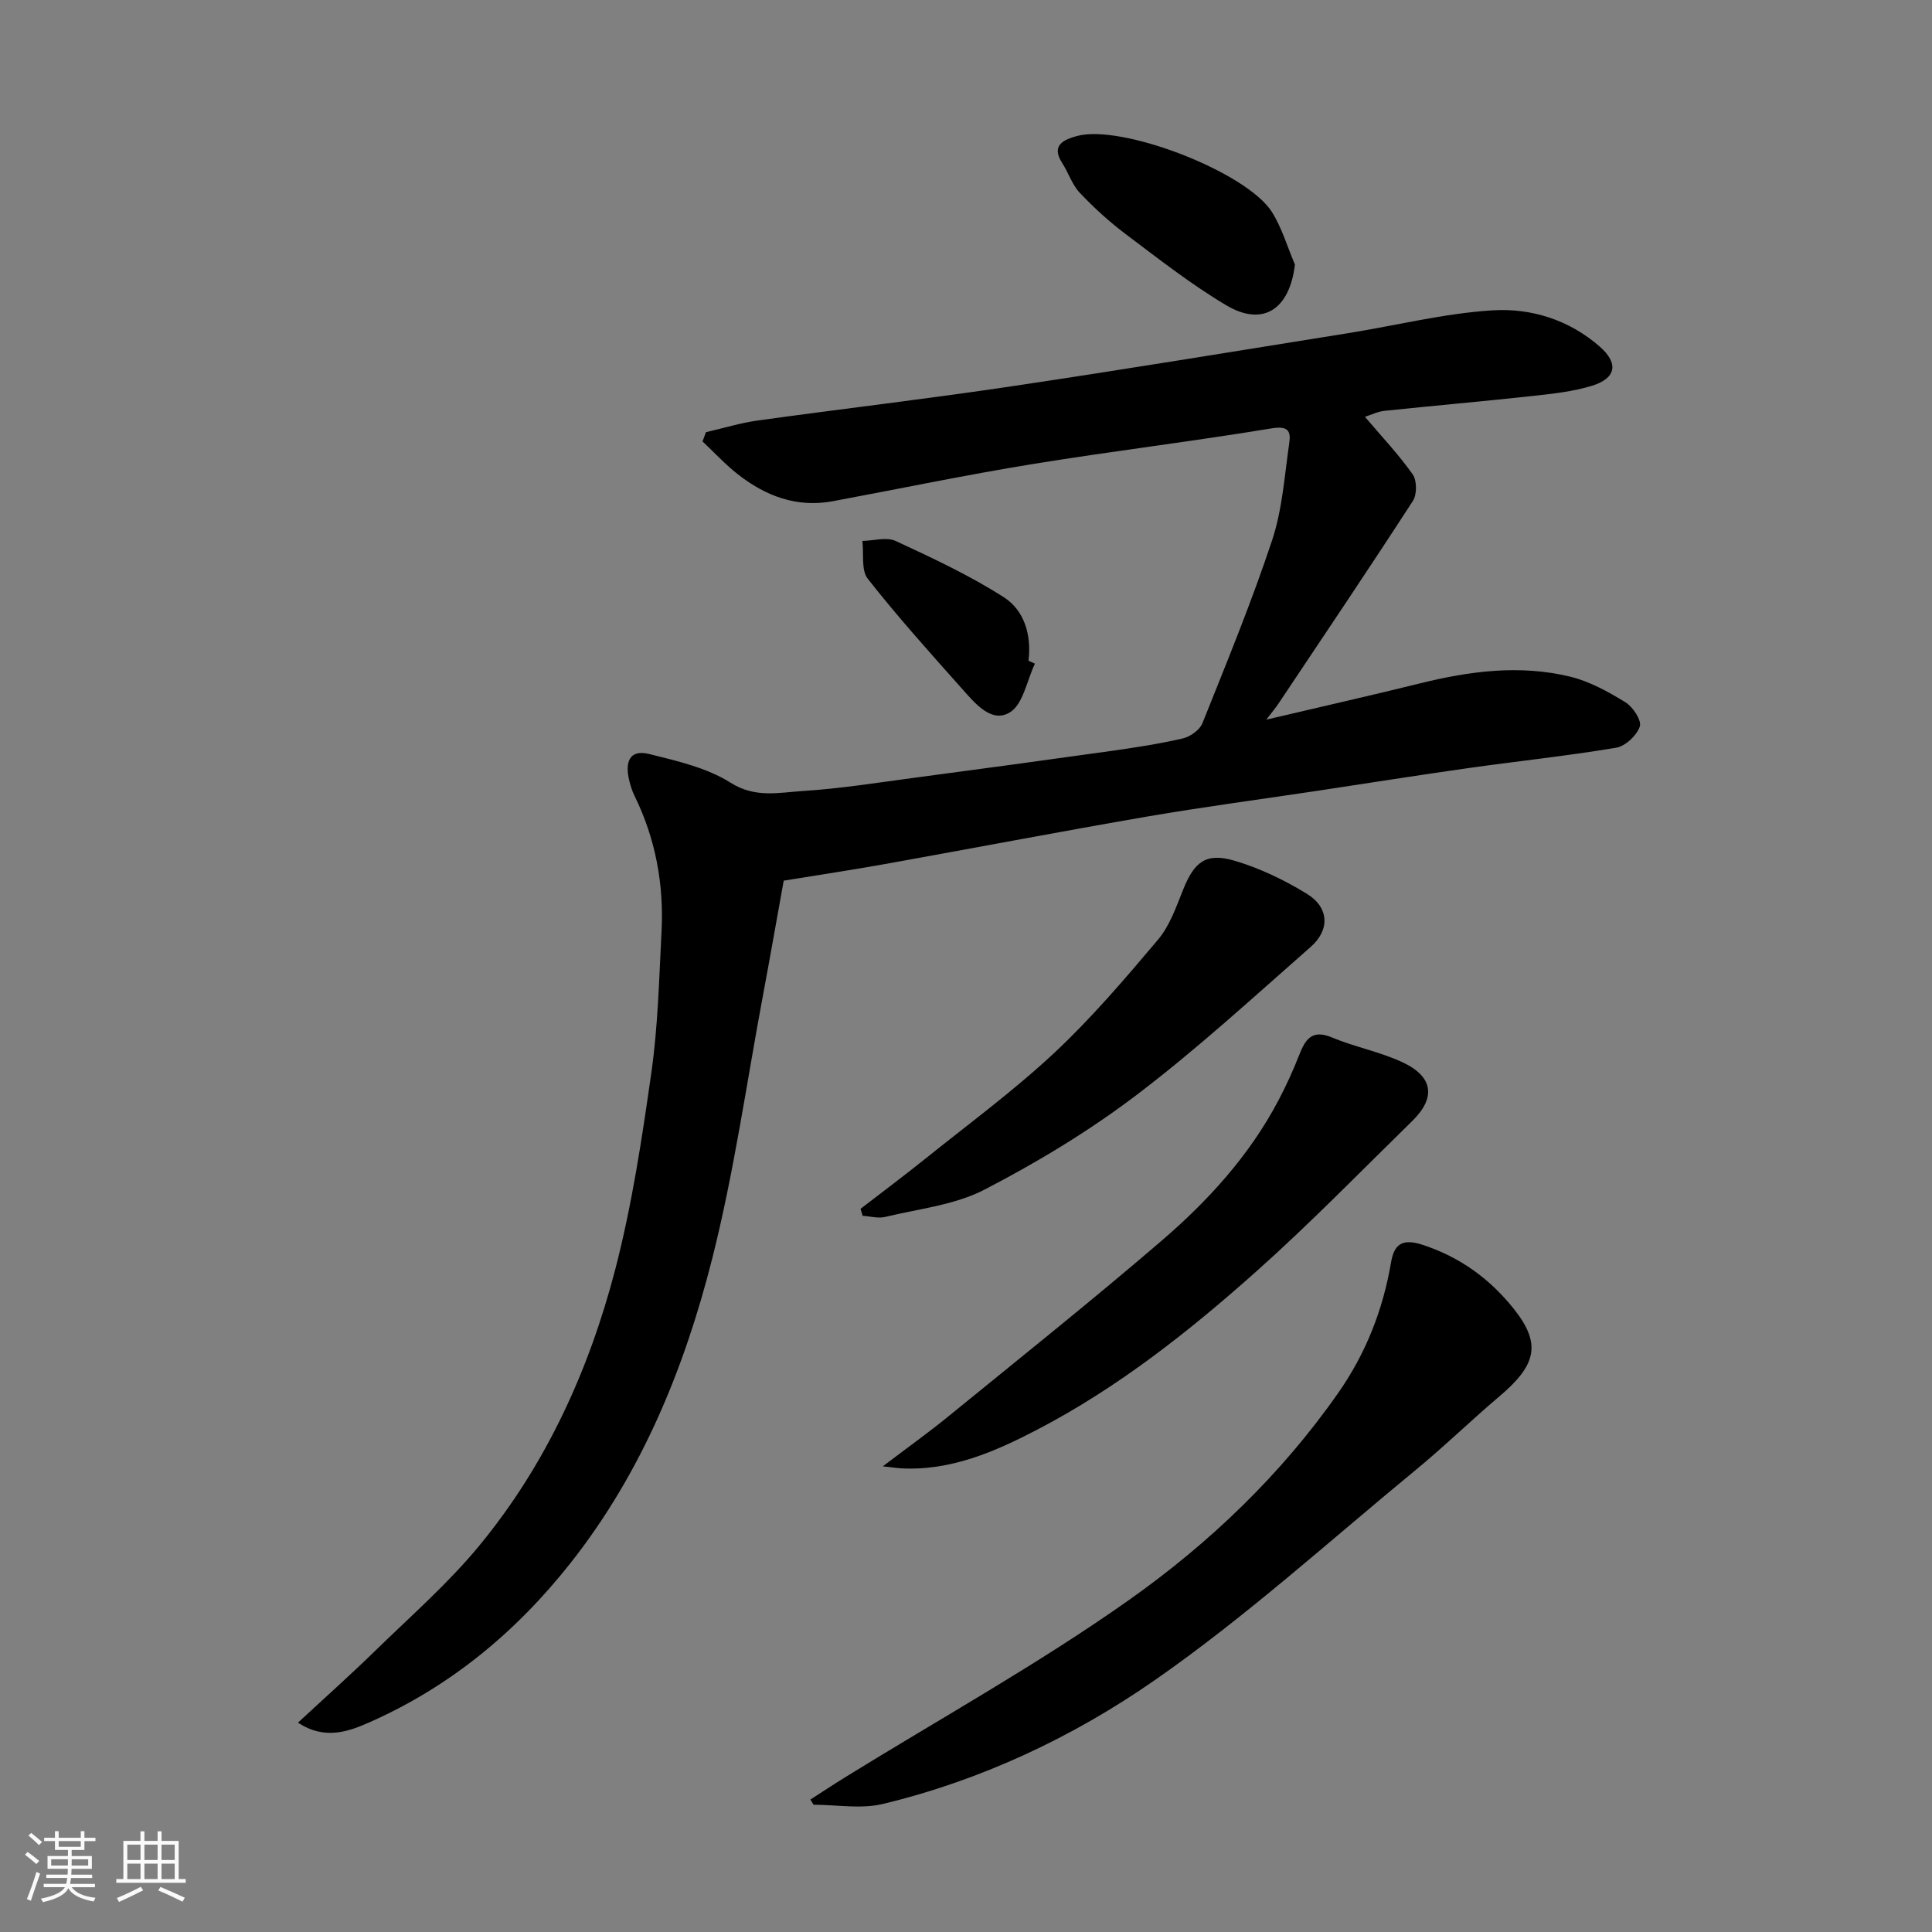
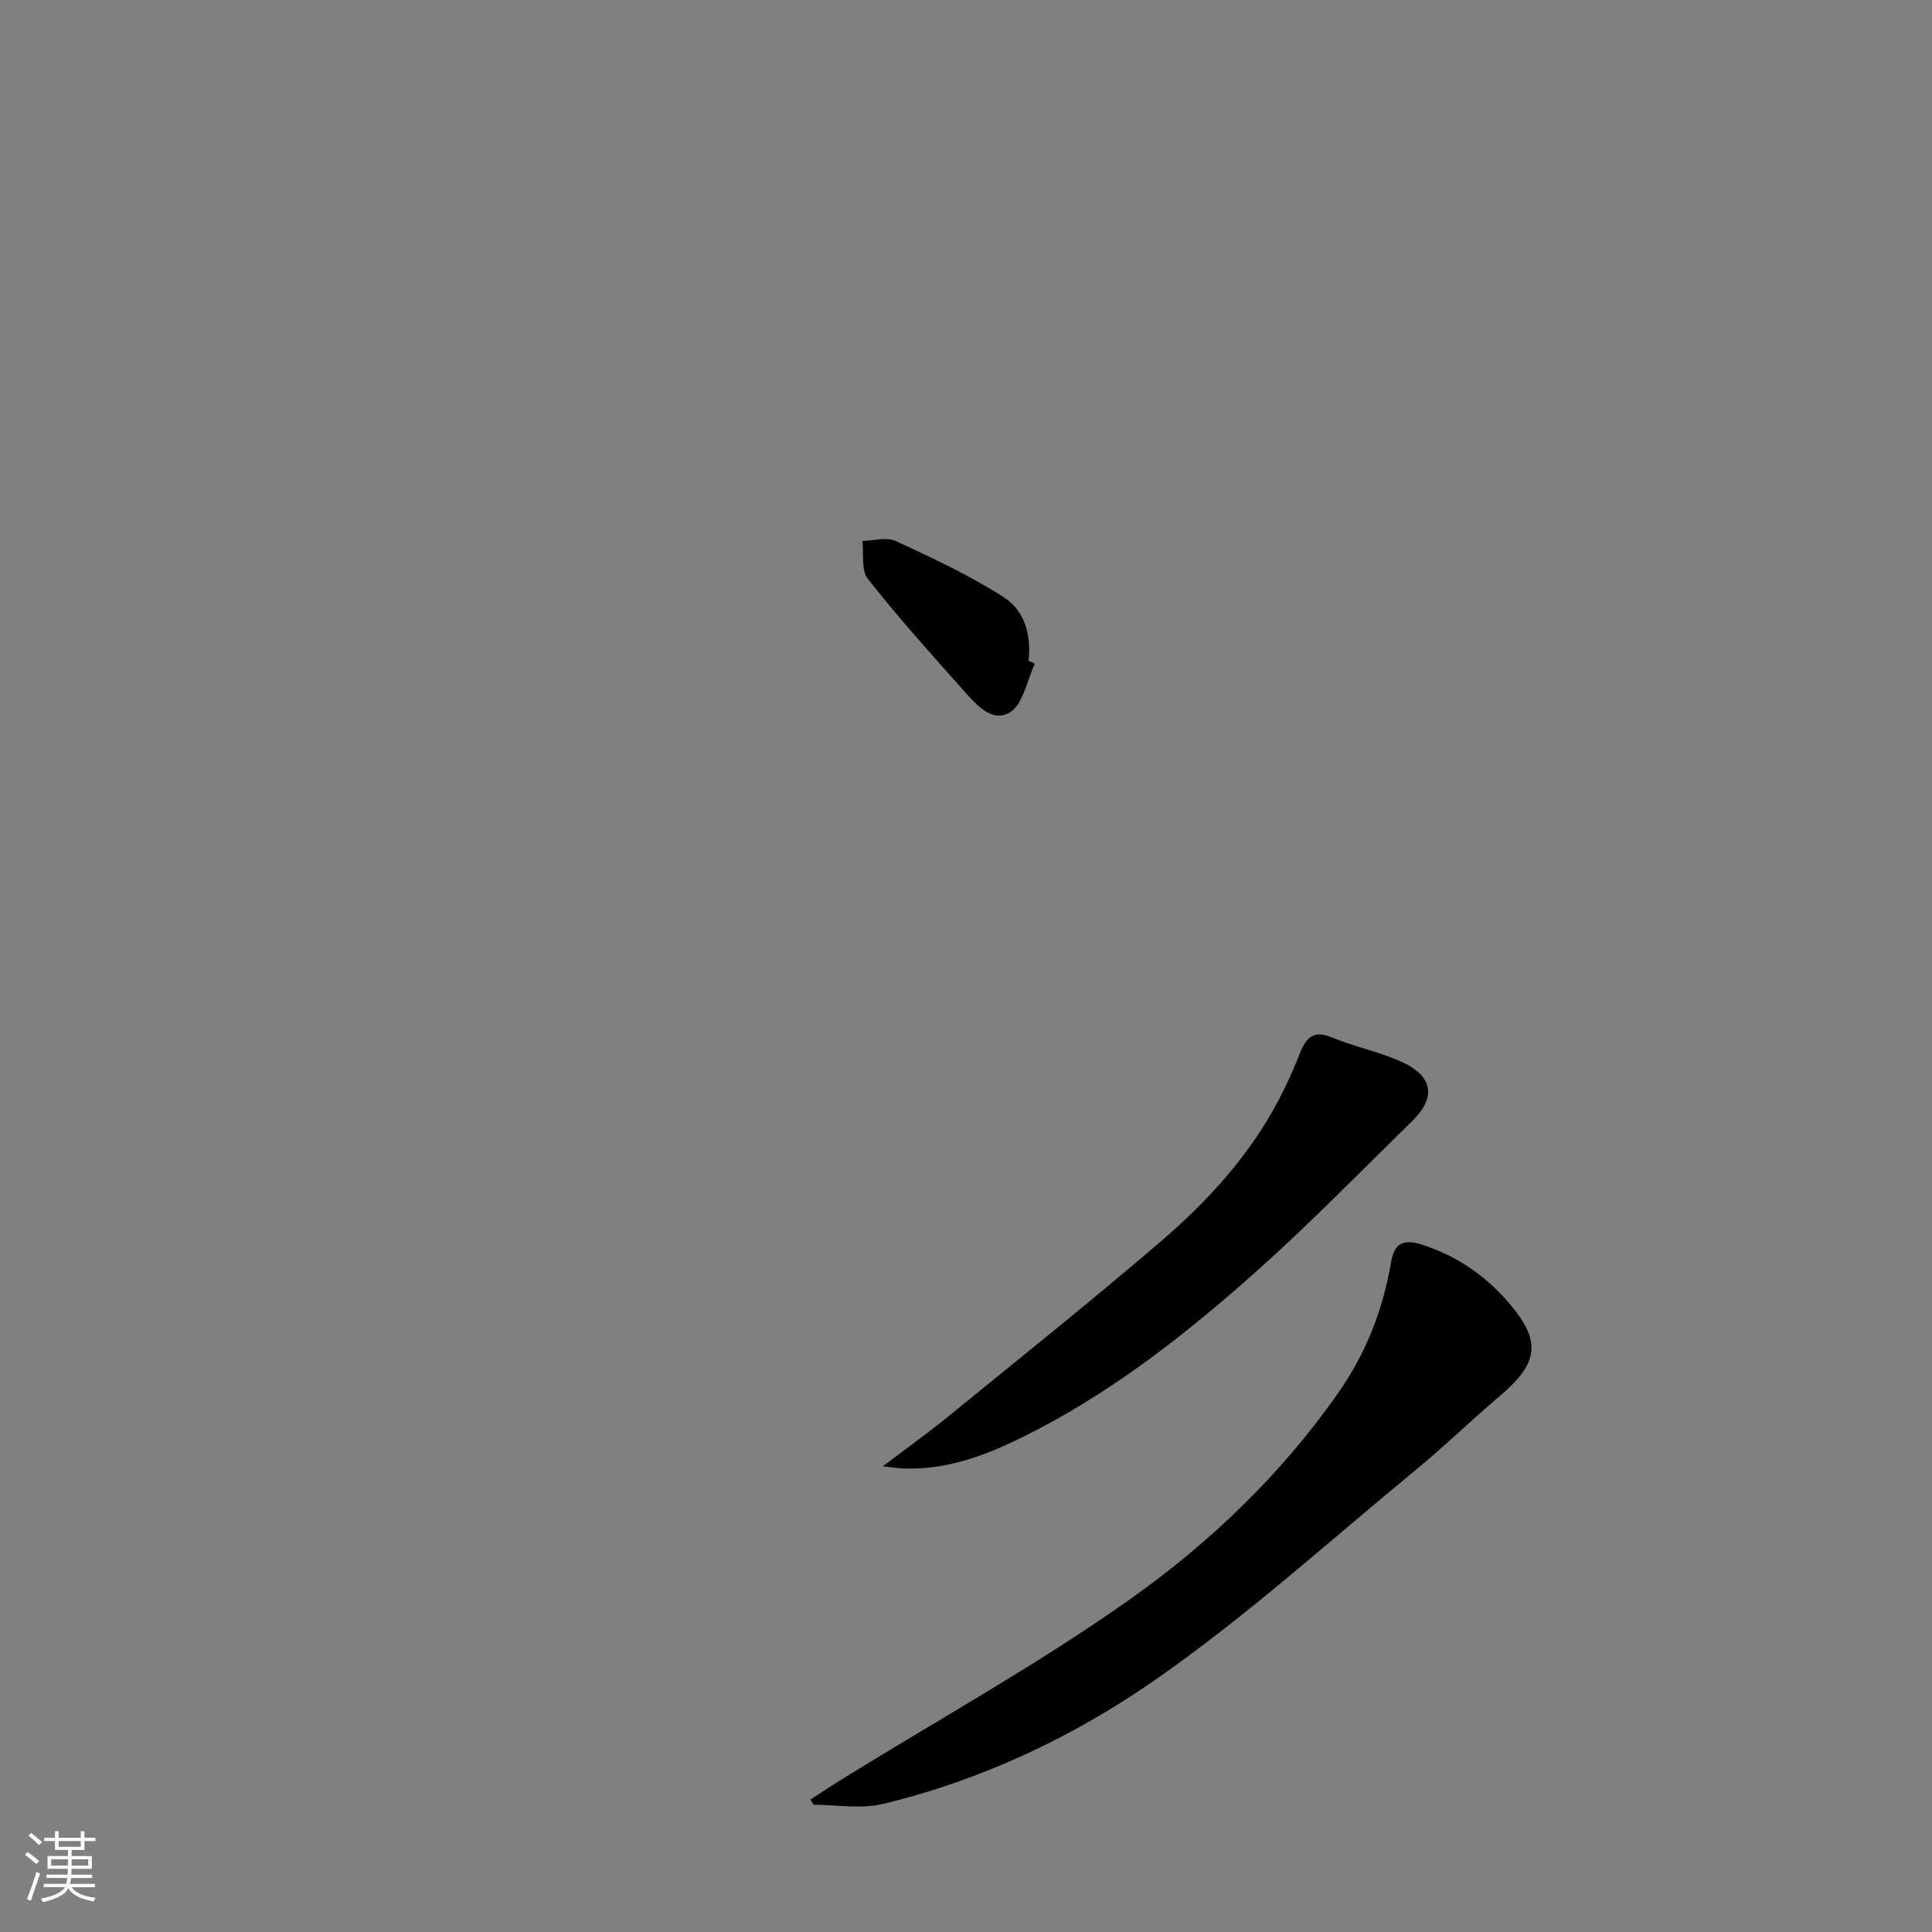
<svg xmlns="http://www.w3.org/2000/svg" enable-background="new 0 0 400 400" viewBox="0 0 400 400">
  <rect x="0" y="0" width="400" height="400" fill="#808080" stroke="none" />
  <path d="m5.17 384 .55-.58c.85.61 1.65 1.24 2.4 1.87l-.59.64c-.83-.73-1.62-1.38-2.36-1.93m1.22 9.53-.82-.34c.71-1.76 1.37-3.64 1.98-5.63.24.13.5.25.76.36-.6 1.67-1.24 3.54-1.92 5.61m-.5-13.5.57-.54c.56.44 1.31 1.06 2.26 1.87l-.64.64c-.68-.66-1.41-1.32-2.19-1.97m3.25.46h2.24v-1.36h.77v1.36h4.57v-1.36h.76v1.36h2.28v.69h-2.28v1.84h-2.64v1.26h4.18v2.64h-4.21c0 .45-.02.86-.05 1.21h4.32v.69h-4.38c-.04.34-.1.75-.19 1.22h5.15v.69h-4.82c.87 1.19 2.51 1.92 4.93 2.19-.17.31-.3.57-.37.76-2.77-.49-4.52-1.41-5.26-2.76-.56 1.26-2.3 2.23-5.24 2.9-.12-.24-.26-.48-.43-.72 2.73-.55 4.38-1.34 4.96-2.38h-4.38v-.69h4.65c.1-.38.17-.79.21-1.22h-4.32v-.69h4.4c.03-.34.05-.75.05-1.21h-4.2v-2.64h4.23v-1.26h-2.69v-1.84h-2.24zm1.46 4.46v1.29h3.45c.01-.4.02-.57.01-.53v-.32-.45h-3.46zm1.55-2.59h4.57v-1.19h-4.57zm6.11 2.59h-3.42v.77c-.01.19-.01.37-.02.53h3.44z" fill="#fafafa" />
-   <path d="m32.63 379.16h.82v1.98h3.54v7.89h1.46v.78h-14.37v-.78h1.46v-7.89h3.54v-1.98h.82v1.98h2.73zm-3.49 11.48.5.73c-1.61.82-3.28 1.63-5 2.41-.13-.27-.28-.55-.44-.82 1.75-.72 3.4-1.49 4.94-2.32m-2.78-5.55h2.73v-3.18h-2.73zm0 3.95h2.73v-3.2h-2.73zm3.54-3.95h2.73v-3.18h-2.73zm0 3.95h2.73v-3.2h-2.73zm7.89 4.68c-1.84-.92-3.51-1.7-5.02-2.32l.45-.73c1.89.8 3.57 1.55 5.04 2.23zm-1.62-11.81h-2.73v3.18h2.73zm-2.73 7.13h2.73v-3.2h-2.73z" fill="#fafafa" />
  <g fill="#000001">
-     <path d="m146.16 89.48c3.58-.82 7.11-1.92 10.73-2.42 17.51-2.43 35.07-4.47 52.54-7.08 23.26-3.46 46.46-7.29 69.68-11 9.98-1.6 19.9-4.11 29.94-4.73 7.96-.49 15.85 1.97 22.17 7.52 3.96 3.47 3.4 6.58-1.69 8.12-3.86 1.17-7.98 1.63-12.02 2.07-10.28 1.12-20.59 2.02-30.88 3.1-1.39.15-2.72.82-4.03 1.24 3.35 3.95 6.9 7.71 9.87 11.89.9 1.27.92 4.18.06 5.51-9.13 14.09-18.51 28.02-27.84 41.98-.52.79-1.14 1.51-2.51 3.31 11.34-2.67 21.57-4.97 31.75-7.49 10.32-2.56 20.74-3.94 31.18-1.4 4.01.98 7.85 3.11 11.42 5.3 1.55.95 3.4 3.77 2.97 5.02-.63 1.86-2.98 4.07-4.9 4.39-10.16 1.7-20.42 2.78-30.63 4.22-10.52 1.49-21 3.16-31.51 4.74-11.64 1.75-23.31 3.29-34.9 5.28-18.16 3.13-36.25 6.6-54.39 9.85-6.76 1.21-13.55 2.23-20.91 3.43-1.39 7.67-2.78 15.65-4.27 23.61-3.42 18.26-6 36.73-10.55 54.7-5.75 22.69-14.56 44.26-29.31 62.96-11.24 14.25-24.85 25.52-41.4 32.88-4.26 1.89-9.37 3.95-15.03.17 5.54-5.14 10.89-9.9 16.01-14.9 7.32-7.14 15.11-13.94 21.58-21.81 13.78-16.74 22.65-36.25 28.08-57.08 3.48-13.38 5.55-27.17 7.5-40.88 1.36-9.6 1.59-19.37 2.09-29.07.51-9.81-1.22-19.24-5.58-28.12-.5-1.01-.84-2.12-1.11-3.22-.85-3.53-.16-6.54 4.18-5.45 5.77 1.44 11.9 2.83 16.8 5.93 5.13 3.24 10.01 2.03 14.95 1.72 7.83-.49 15.61-1.75 23.4-2.78 13.46-1.79 26.91-3.61 40.36-5.5 5.01-.71 10.02-1.47 14.94-2.61 1.54-.36 3.49-1.75 4.05-3.15 5.02-12.54 10.17-25.05 14.42-37.85 2.13-6.42 2.58-13.42 3.56-20.18.37-2.52-.29-3.56-3.67-3.01-16.45 2.72-33.02 4.71-49.48 7.39-13.83 2.25-27.56 5.12-41.35 7.69-7.48 1.39-13.94-1.08-19.7-5.6-2.6-2.04-4.86-4.51-7.28-6.78.25-.64.48-1.28.71-1.91z" />
    <path d="m167.78 372.58c2.36-1.52 4.7-3.07 7.09-4.55 19.69-12.17 40.01-23.44 58.88-36.77 16.66-11.77 31.54-26 43.37-42.95 5.67-8.12 9.22-17.16 10.88-26.94.67-3.99 2.53-4.96 6.61-3.62 7.74 2.55 13.94 7.09 18.88 13.33 5.63 7.12 4.65 11.51-3.03 18-5.91 5-11.47 10.43-17.45 15.34-17.85 14.69-35.07 30.33-54 43.49-16.94 11.77-35.89 20.69-56.23 25.58-4.53 1.09-9.55.16-14.34.16-.23-.35-.44-.71-.66-1.07z" />
-     <path d="m182.77 303.59c5.25-3.98 9.53-7.04 13.6-10.36 14.73-12.01 29.59-23.87 44-36.24 9.7-8.32 18.33-17.76 24.35-29.23 1.58-3.01 3-6.11 4.24-9.27 1.28-3.27 2.62-5.45 6.82-3.69 4.76 1.99 9.96 2.96 14.61 5.14 6.36 2.98 6.93 7.33 2 12.15-10.72 10.49-21.19 21.26-32.38 31.23-13.91 12.39-28.57 23.97-45.18 32.63-8.82 4.6-18 8.63-28.38 8.05-.75-.05-1.49-.17-3.68-.41z" />
-     <path d="m178.17 250.27c4.49-3.47 9.04-6.86 13.46-10.41 8.94-7.18 18.22-14.01 26.58-21.81 7.75-7.24 14.69-15.38 21.54-23.5 2.44-2.89 3.78-6.81 5.23-10.42 2.3-5.7 4.7-7.66 10.6-5.93 5.23 1.54 10.33 3.99 14.99 6.85 4.6 2.82 4.84 7.45.78 11.01-11.85 10.41-23.51 21.13-36.05 30.65-9.81 7.45-20.52 13.92-31.47 19.59-6.18 3.2-13.64 3.97-20.56 5.65-1.45.35-3.11-.13-4.67-.23-.14-.5-.29-.98-.43-1.45z" />
-     <path d="m268.1 54.77c-1.1 9.31-6.63 12.96-14.26 8.41-7.26-4.32-13.97-9.59-20.74-14.68-3.41-2.57-6.62-5.49-9.55-8.59-1.6-1.7-2.35-4.18-3.65-6.19-2.43-3.76.57-4.86 3-5.54 9.25-2.6 35.23 7.42 40.45 15.73 2.07 3.31 3.19 7.22 4.75 10.86z" />
+     <path d="m182.77 303.59c5.25-3.98 9.53-7.04 13.6-10.36 14.73-12.01 29.59-23.87 44-36.24 9.7-8.32 18.33-17.76 24.35-29.23 1.58-3.01 3-6.11 4.24-9.27 1.28-3.27 2.62-5.45 6.82-3.69 4.76 1.99 9.96 2.96 14.61 5.14 6.36 2.98 6.93 7.33 2 12.15-10.72 10.49-21.19 21.26-32.38 31.23-13.91 12.39-28.57 23.97-45.18 32.63-8.82 4.6-18 8.63-28.38 8.05-.75-.05-1.49-.17-3.68-.41" />
    <path d="m214.27 137.4c-1.67 3.49-2.45 8.46-5.22 10.11-3.78 2.27-7.18-1.89-9.78-4.81-6.68-7.49-13.4-14.98-19.6-22.86-1.41-1.79-.8-5.18-1.12-7.84 2.32-.05 4.99-.87 6.88 0 7.64 3.54 15.34 7.13 22.41 11.66 4.26 2.73 5.74 7.83 5.1 13.14.45.21.89.4 1.33.6z" />
  </g>
</svg>